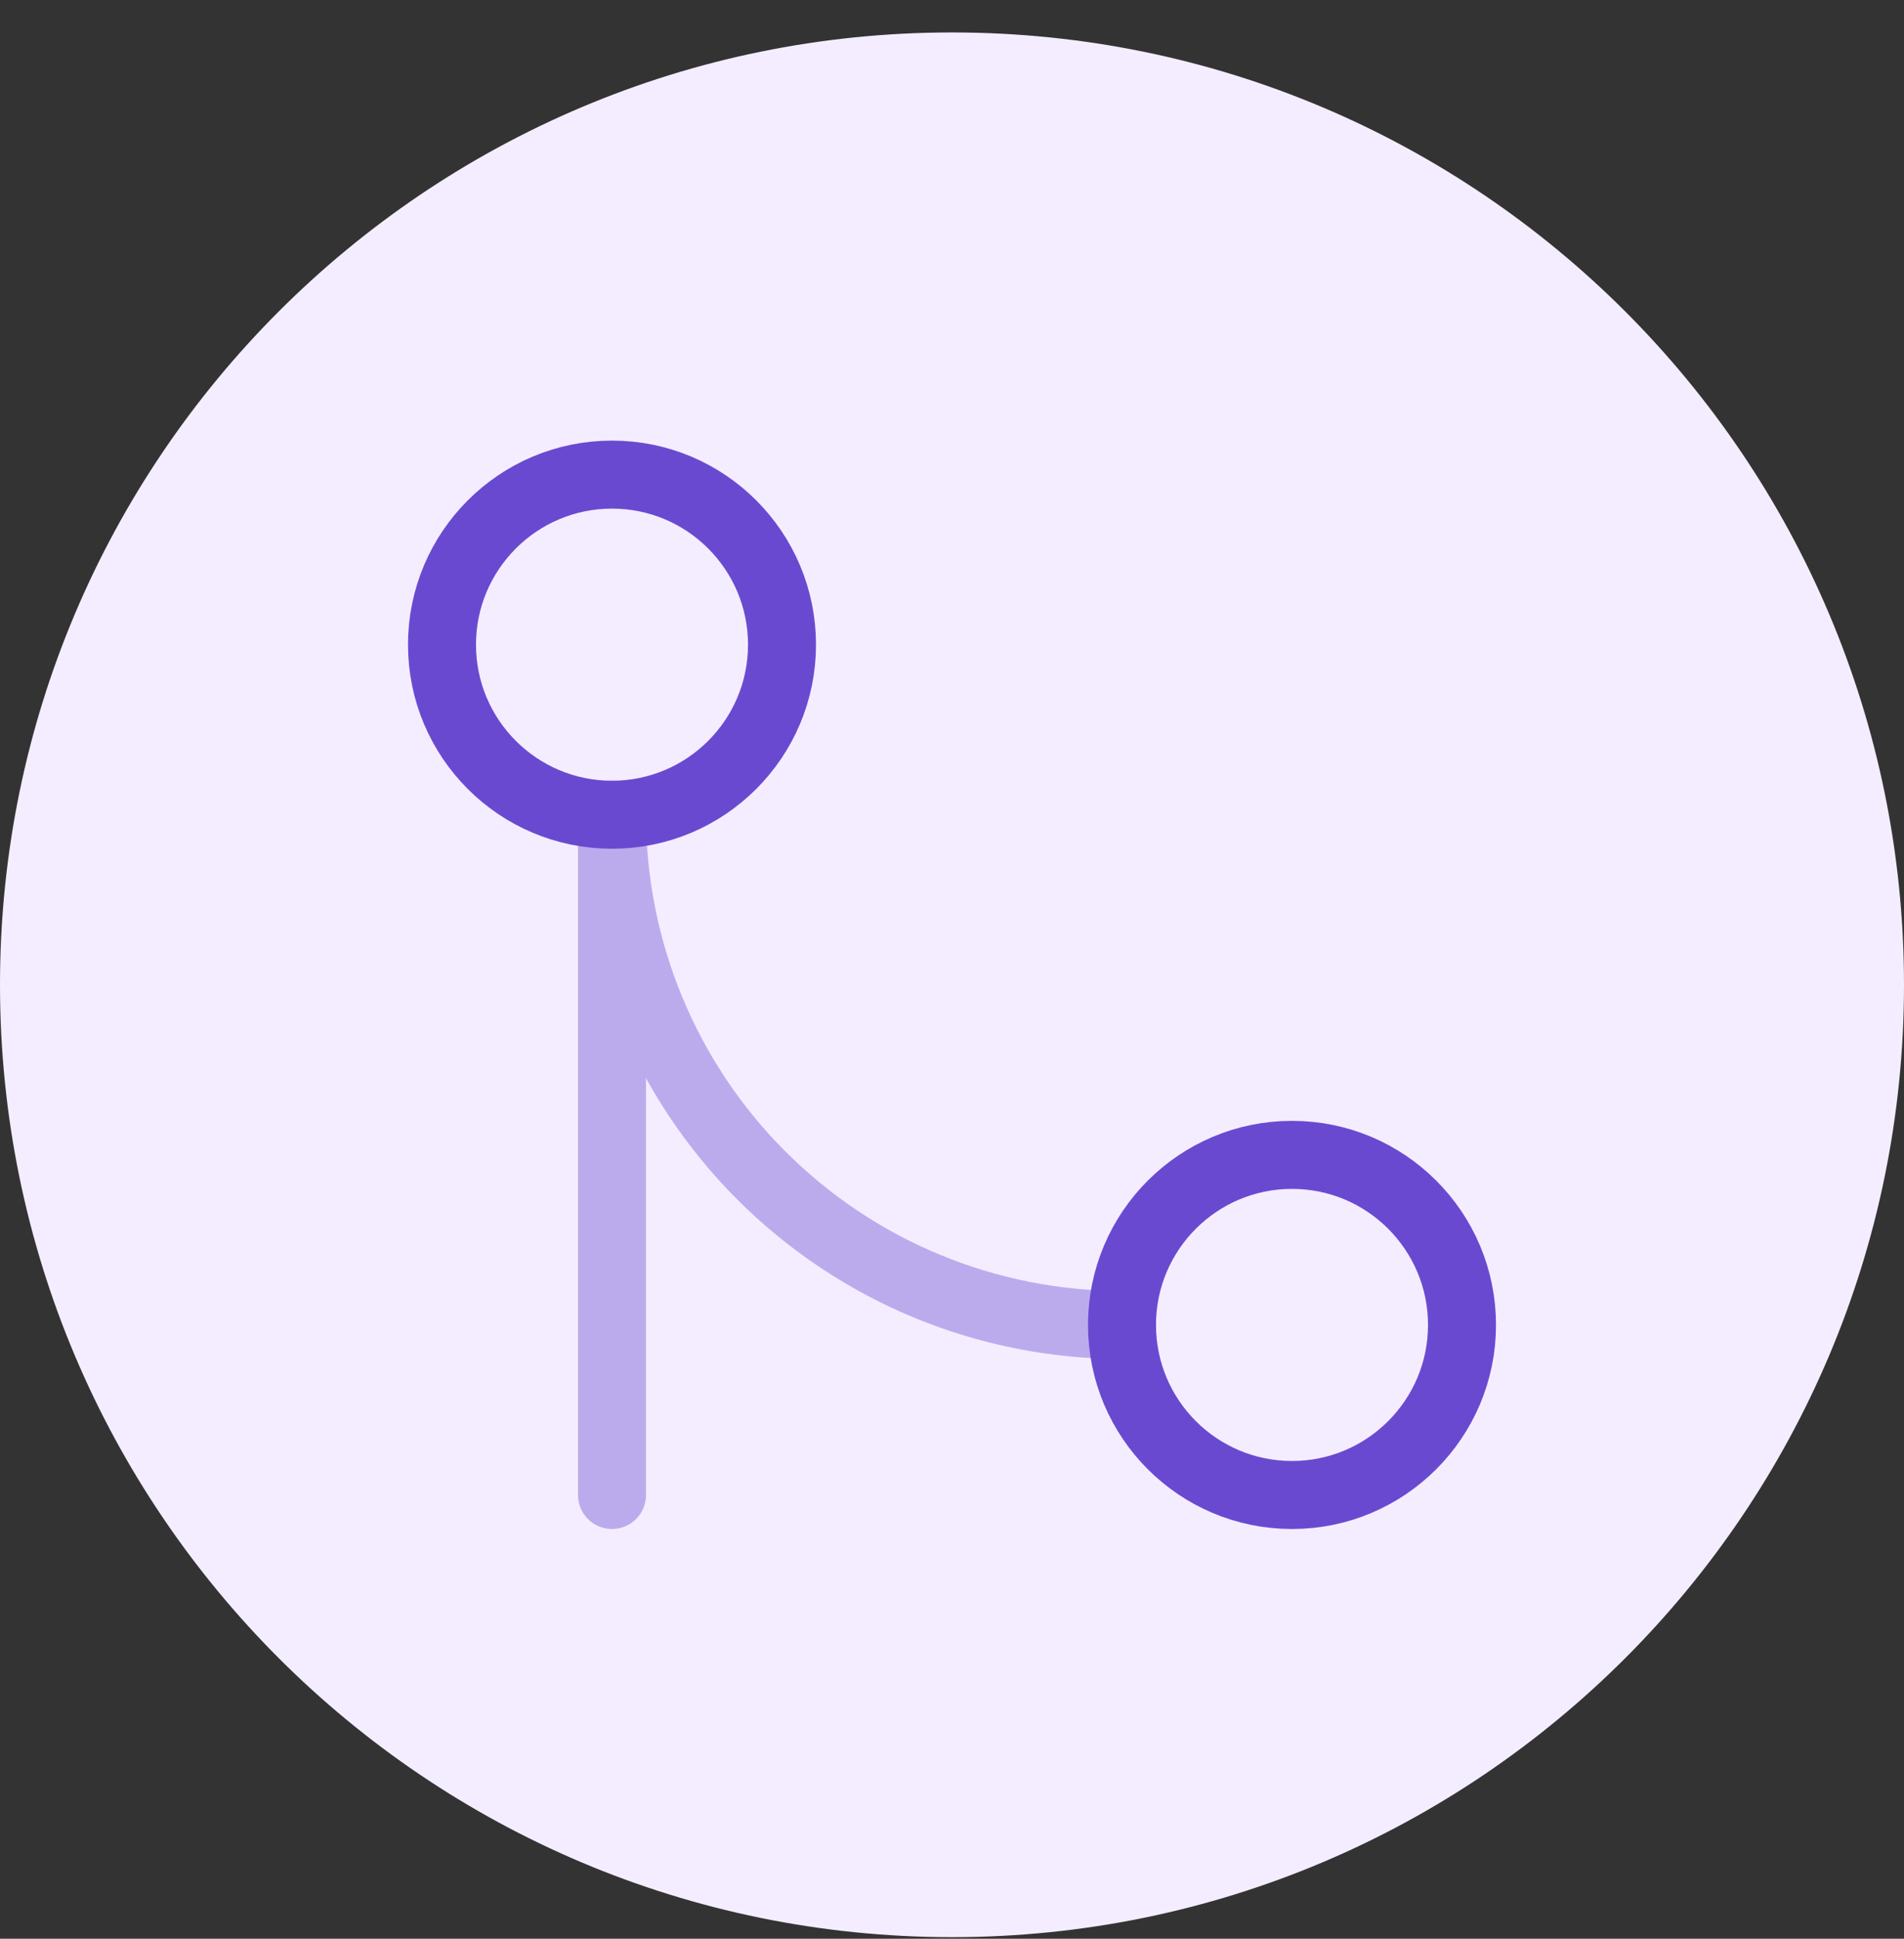
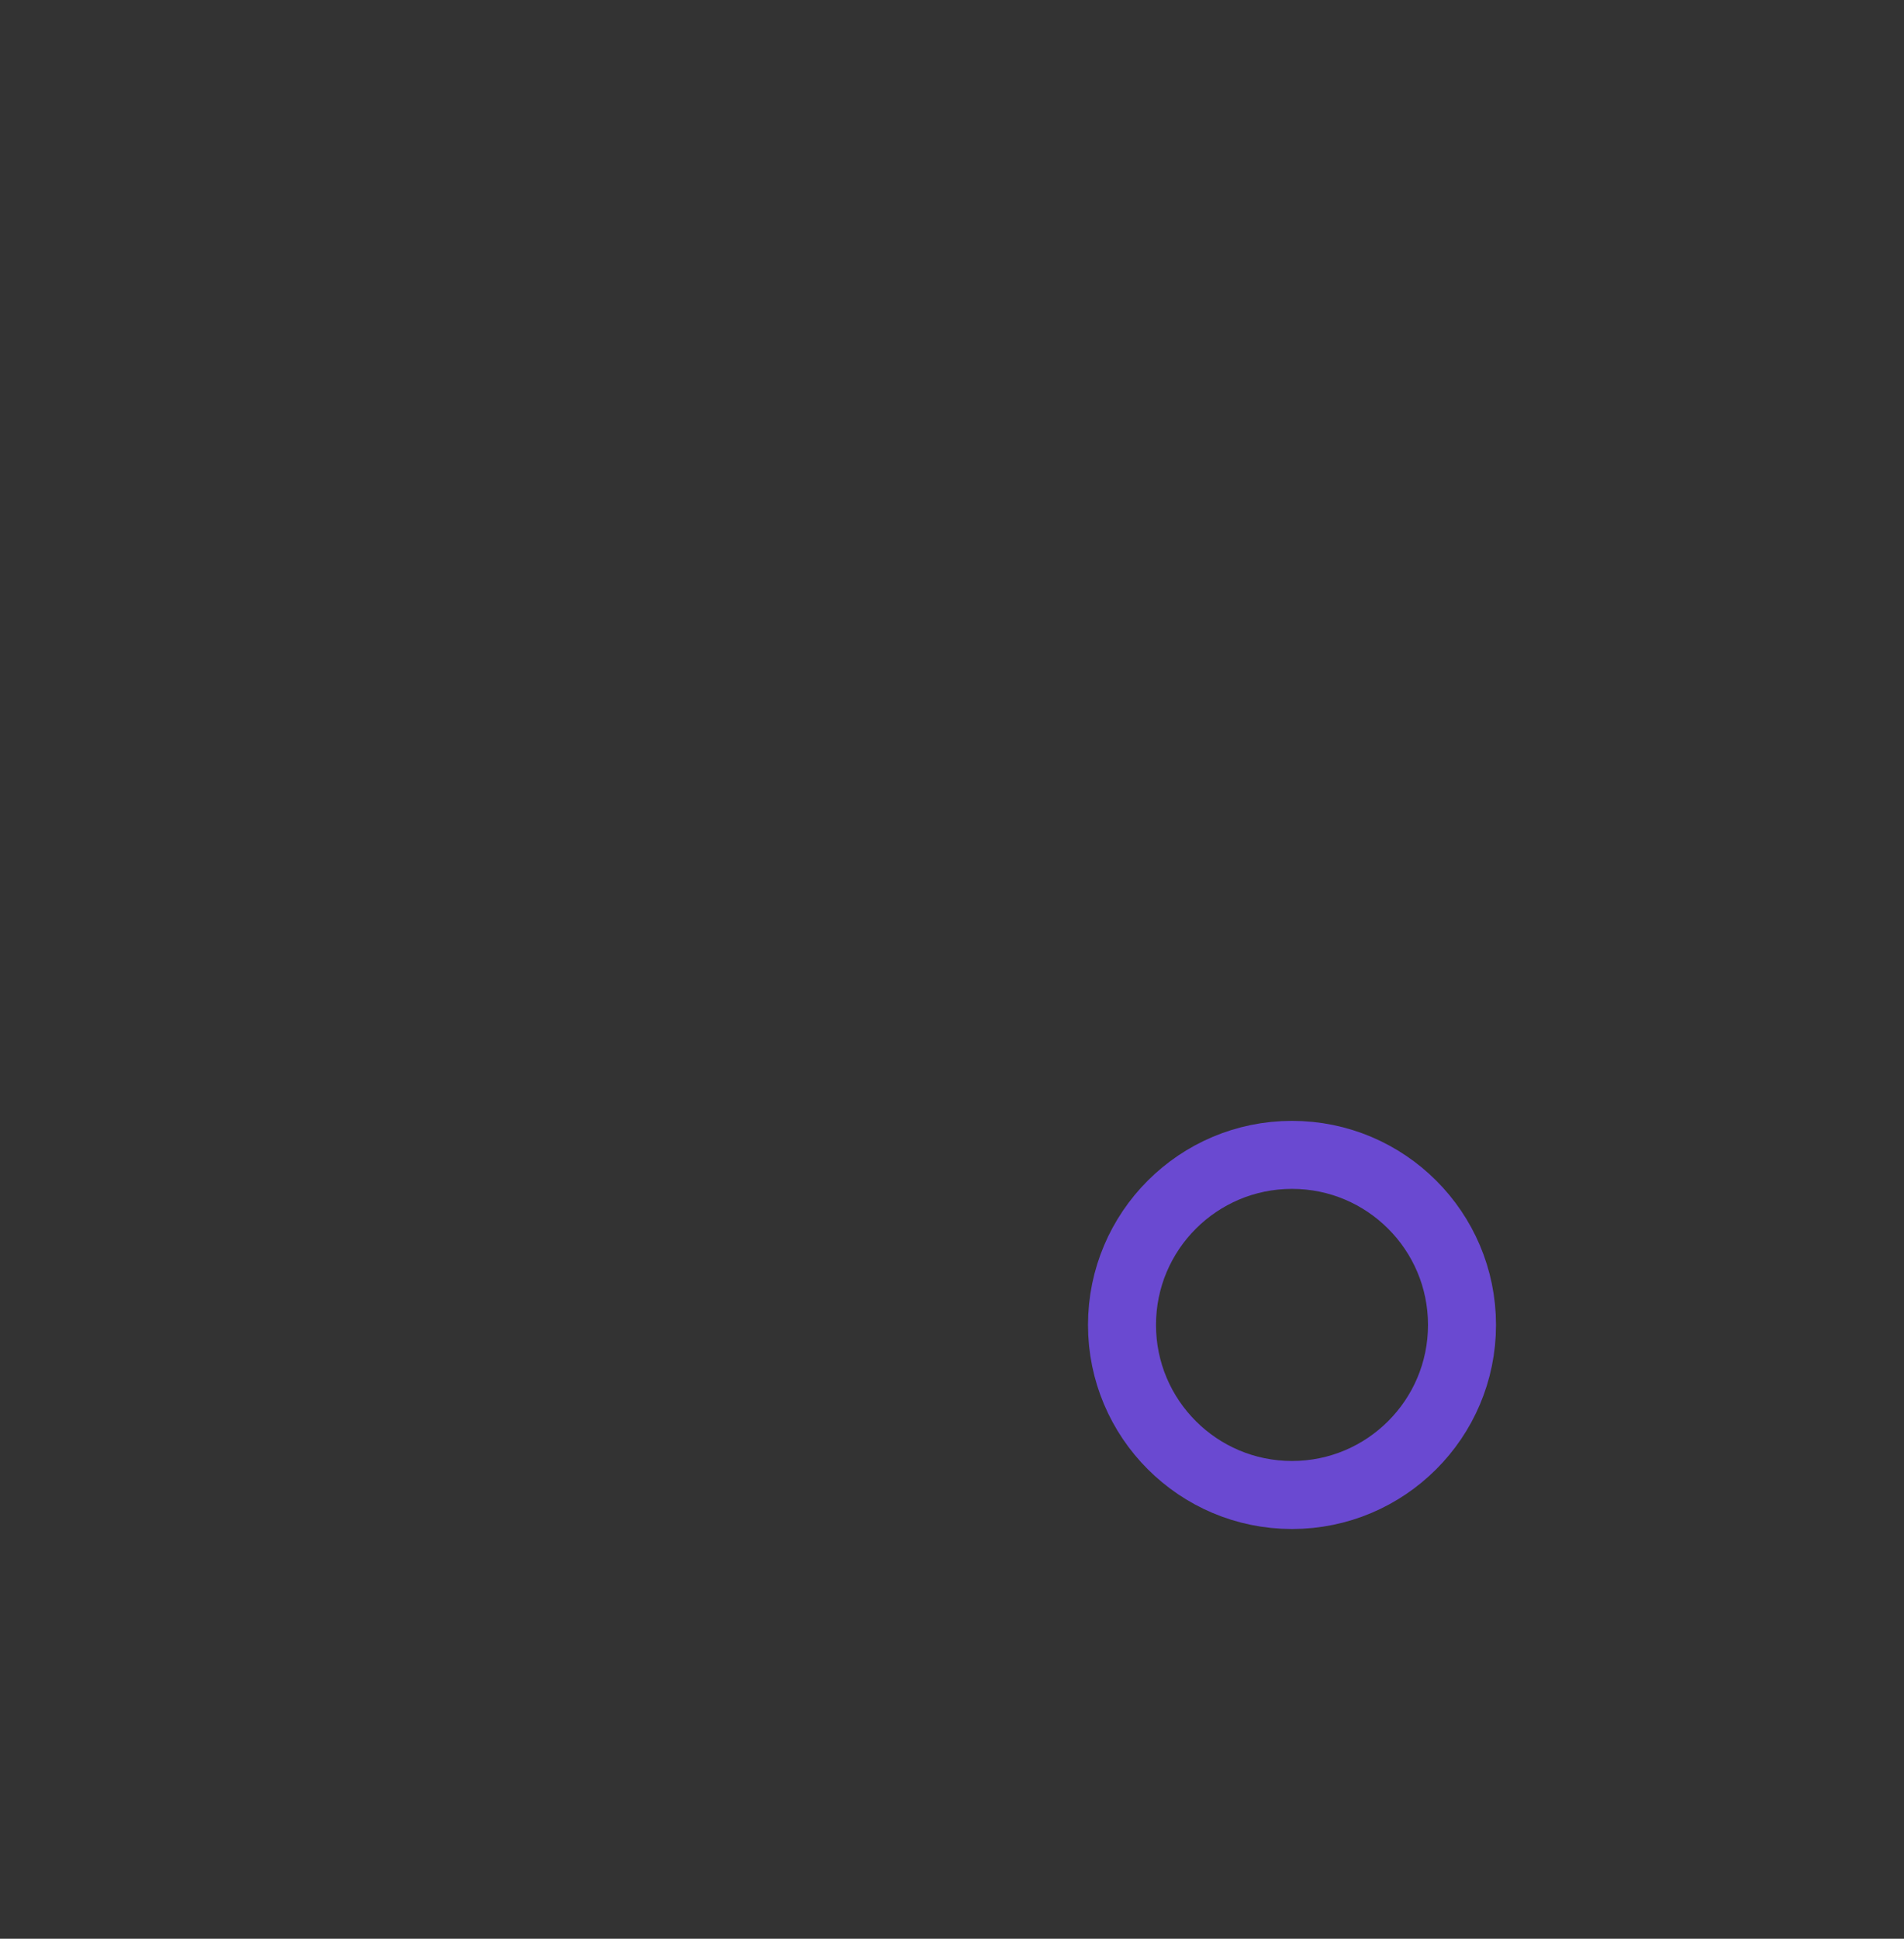
<svg xmlns="http://www.w3.org/2000/svg" width="56" height="57" viewBox="0 0 56 57" fill="none">
  <rect x="0" y="0" width="56" height="57" fill="#333333" stroke="none" />
-   <path d="M0 28.954C0 13.49 12.536 0.954 28 0.954C43.464 0.954 56 13.49 56 28.954C56 44.418 43.464 56.954 28 56.954C12.536 56.954 0 44.418 0 28.954Z" fill="#F4EDFF" />
-   <path opacity="0.4" d="M18 43.954V23.954C18 27.932 19.58 31.748 22.393 34.561C25.206 37.374 29.022 38.954 33 38.954" stroke="#6A49D1" stroke-width="2" stroke-linecap="round" stroke-linejoin="round" />
  <path d="M38 43.954C40.761 43.954 43 41.715 43 38.954C43 36.193 40.761 33.954 38 33.954C35.239 33.954 33 36.193 33 38.954C33 41.715 35.239 43.954 38 43.954Z" stroke="#6A49D1" stroke-width="2" stroke-linecap="round" stroke-linejoin="round" />
-   <path d="M18 23.954C20.761 23.954 23 21.715 23 18.954C23 16.193 20.761 13.954 18 13.954C15.239 13.954 13 16.193 13 18.954C13 21.715 15.239 23.954 18 23.954Z" stroke="#6A49D1" stroke-width="2" stroke-linecap="round" stroke-linejoin="round" />
</svg>